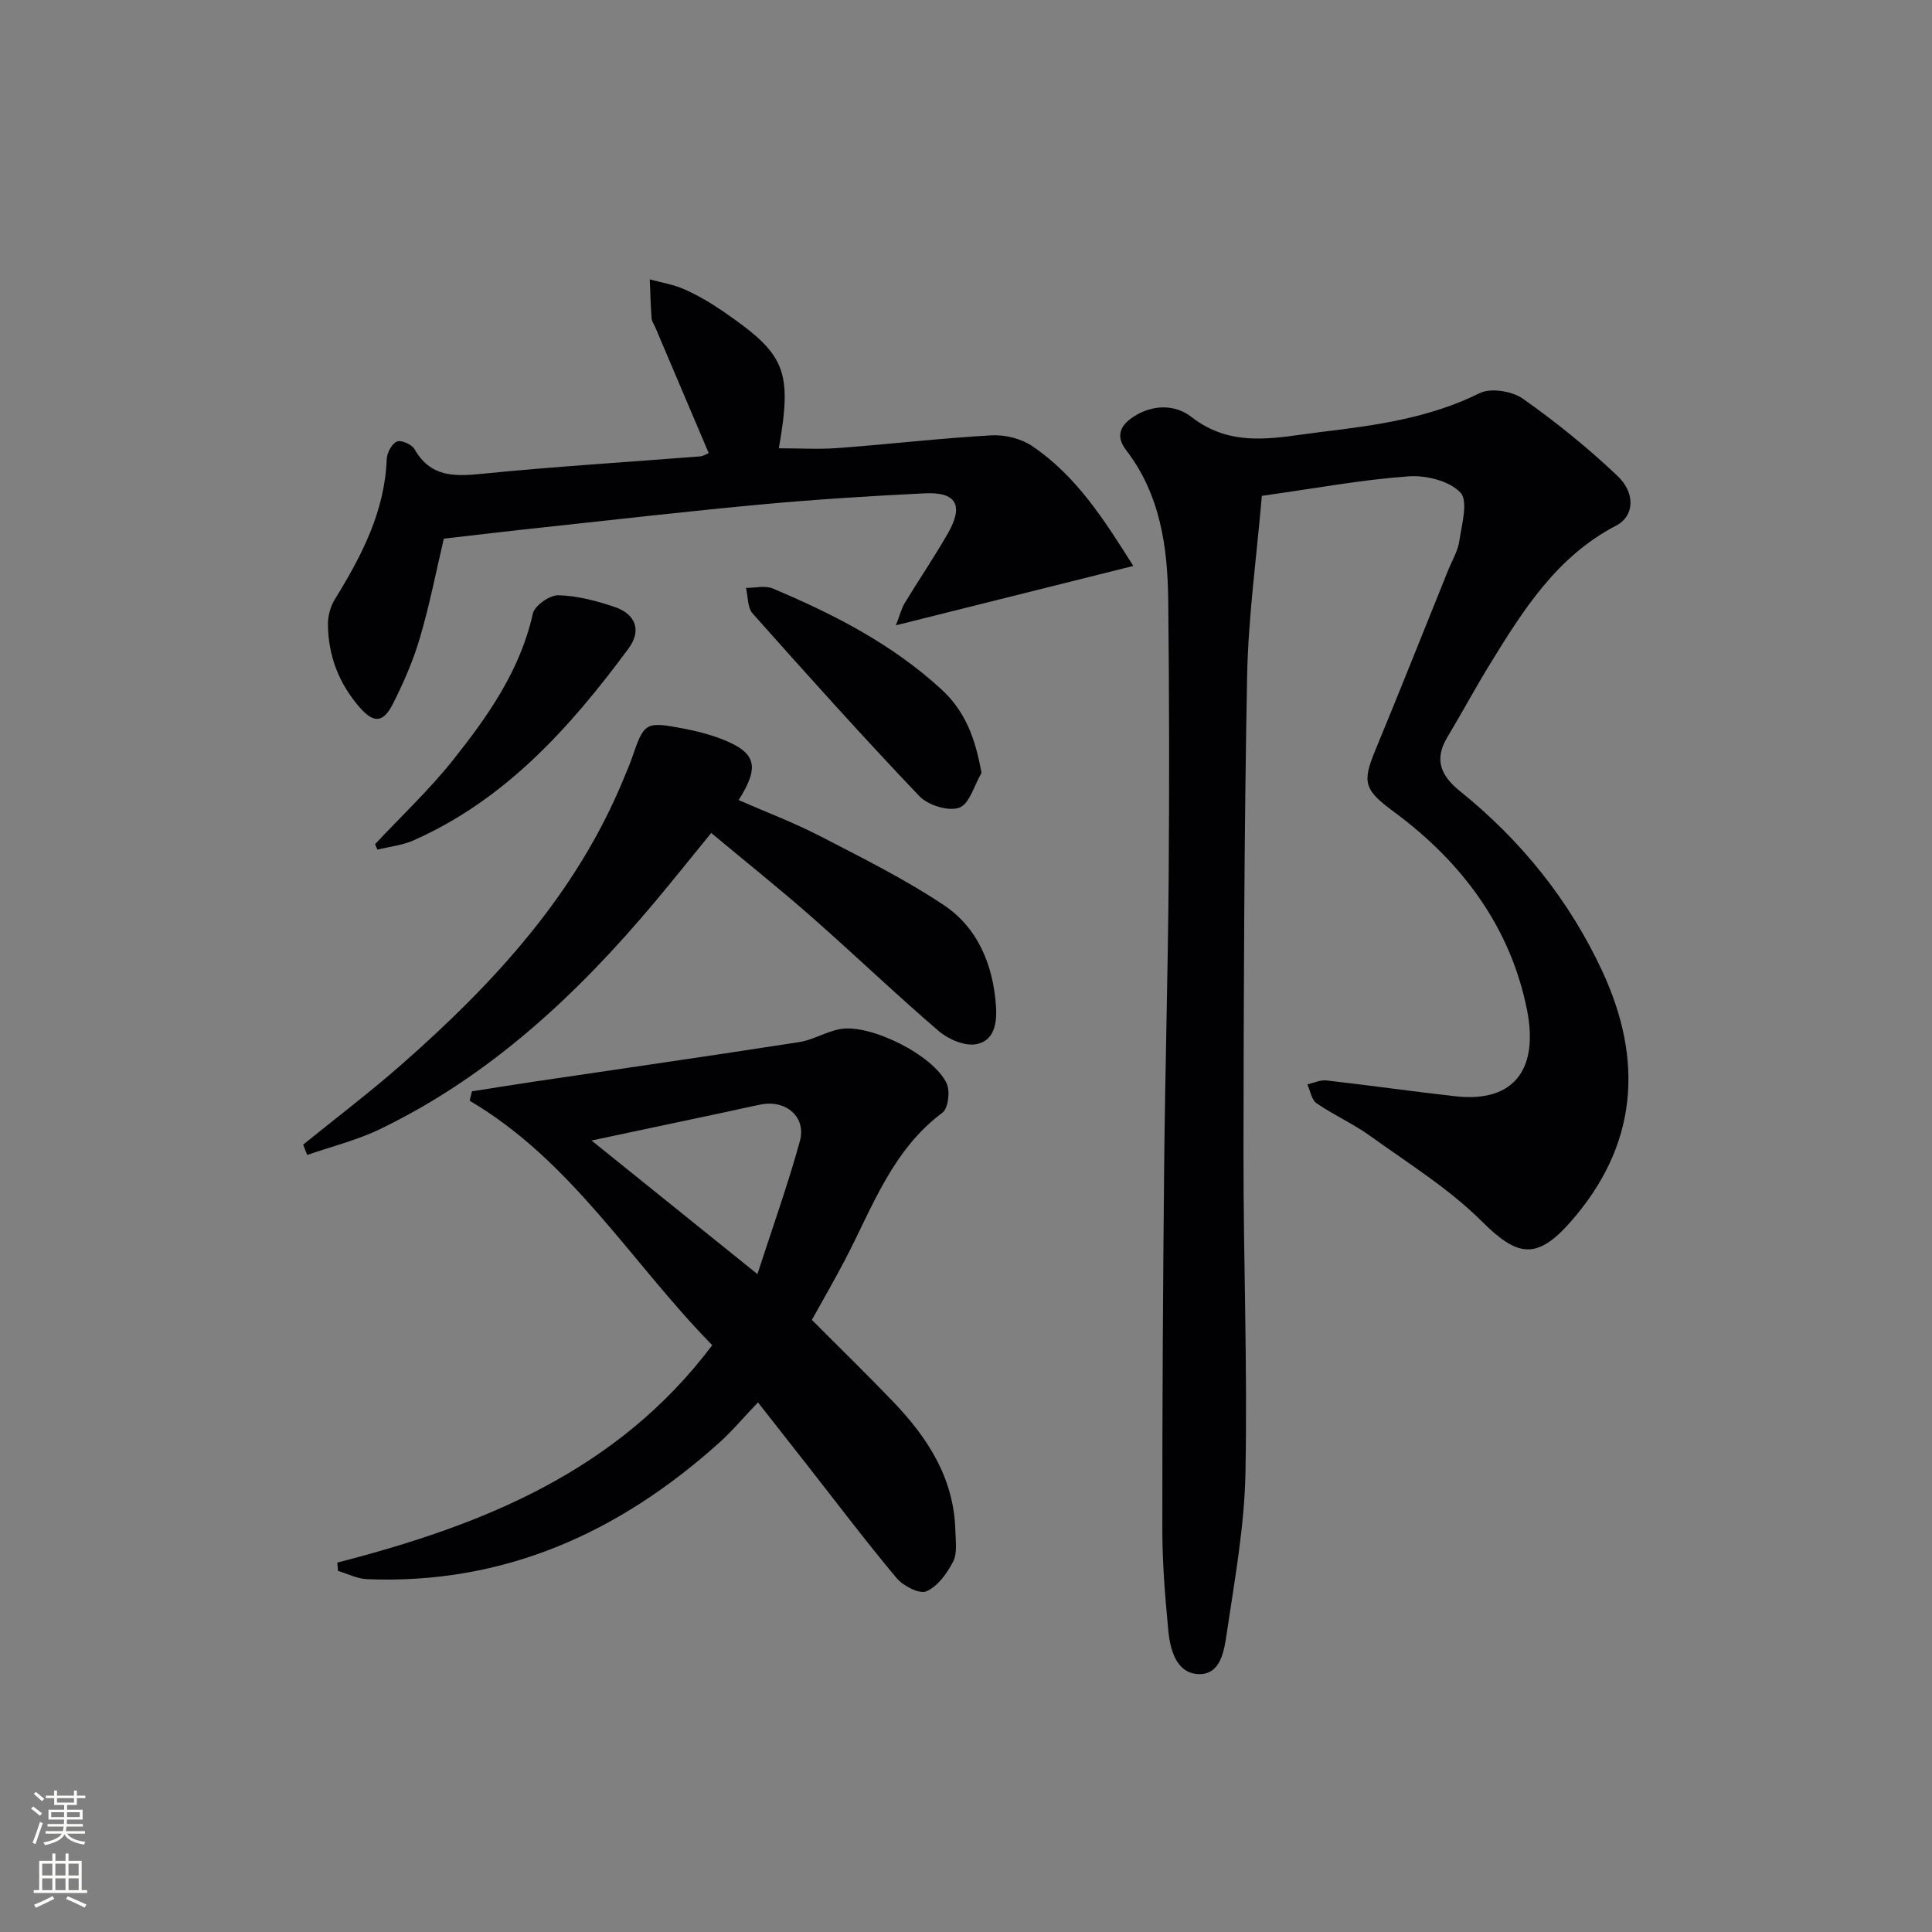
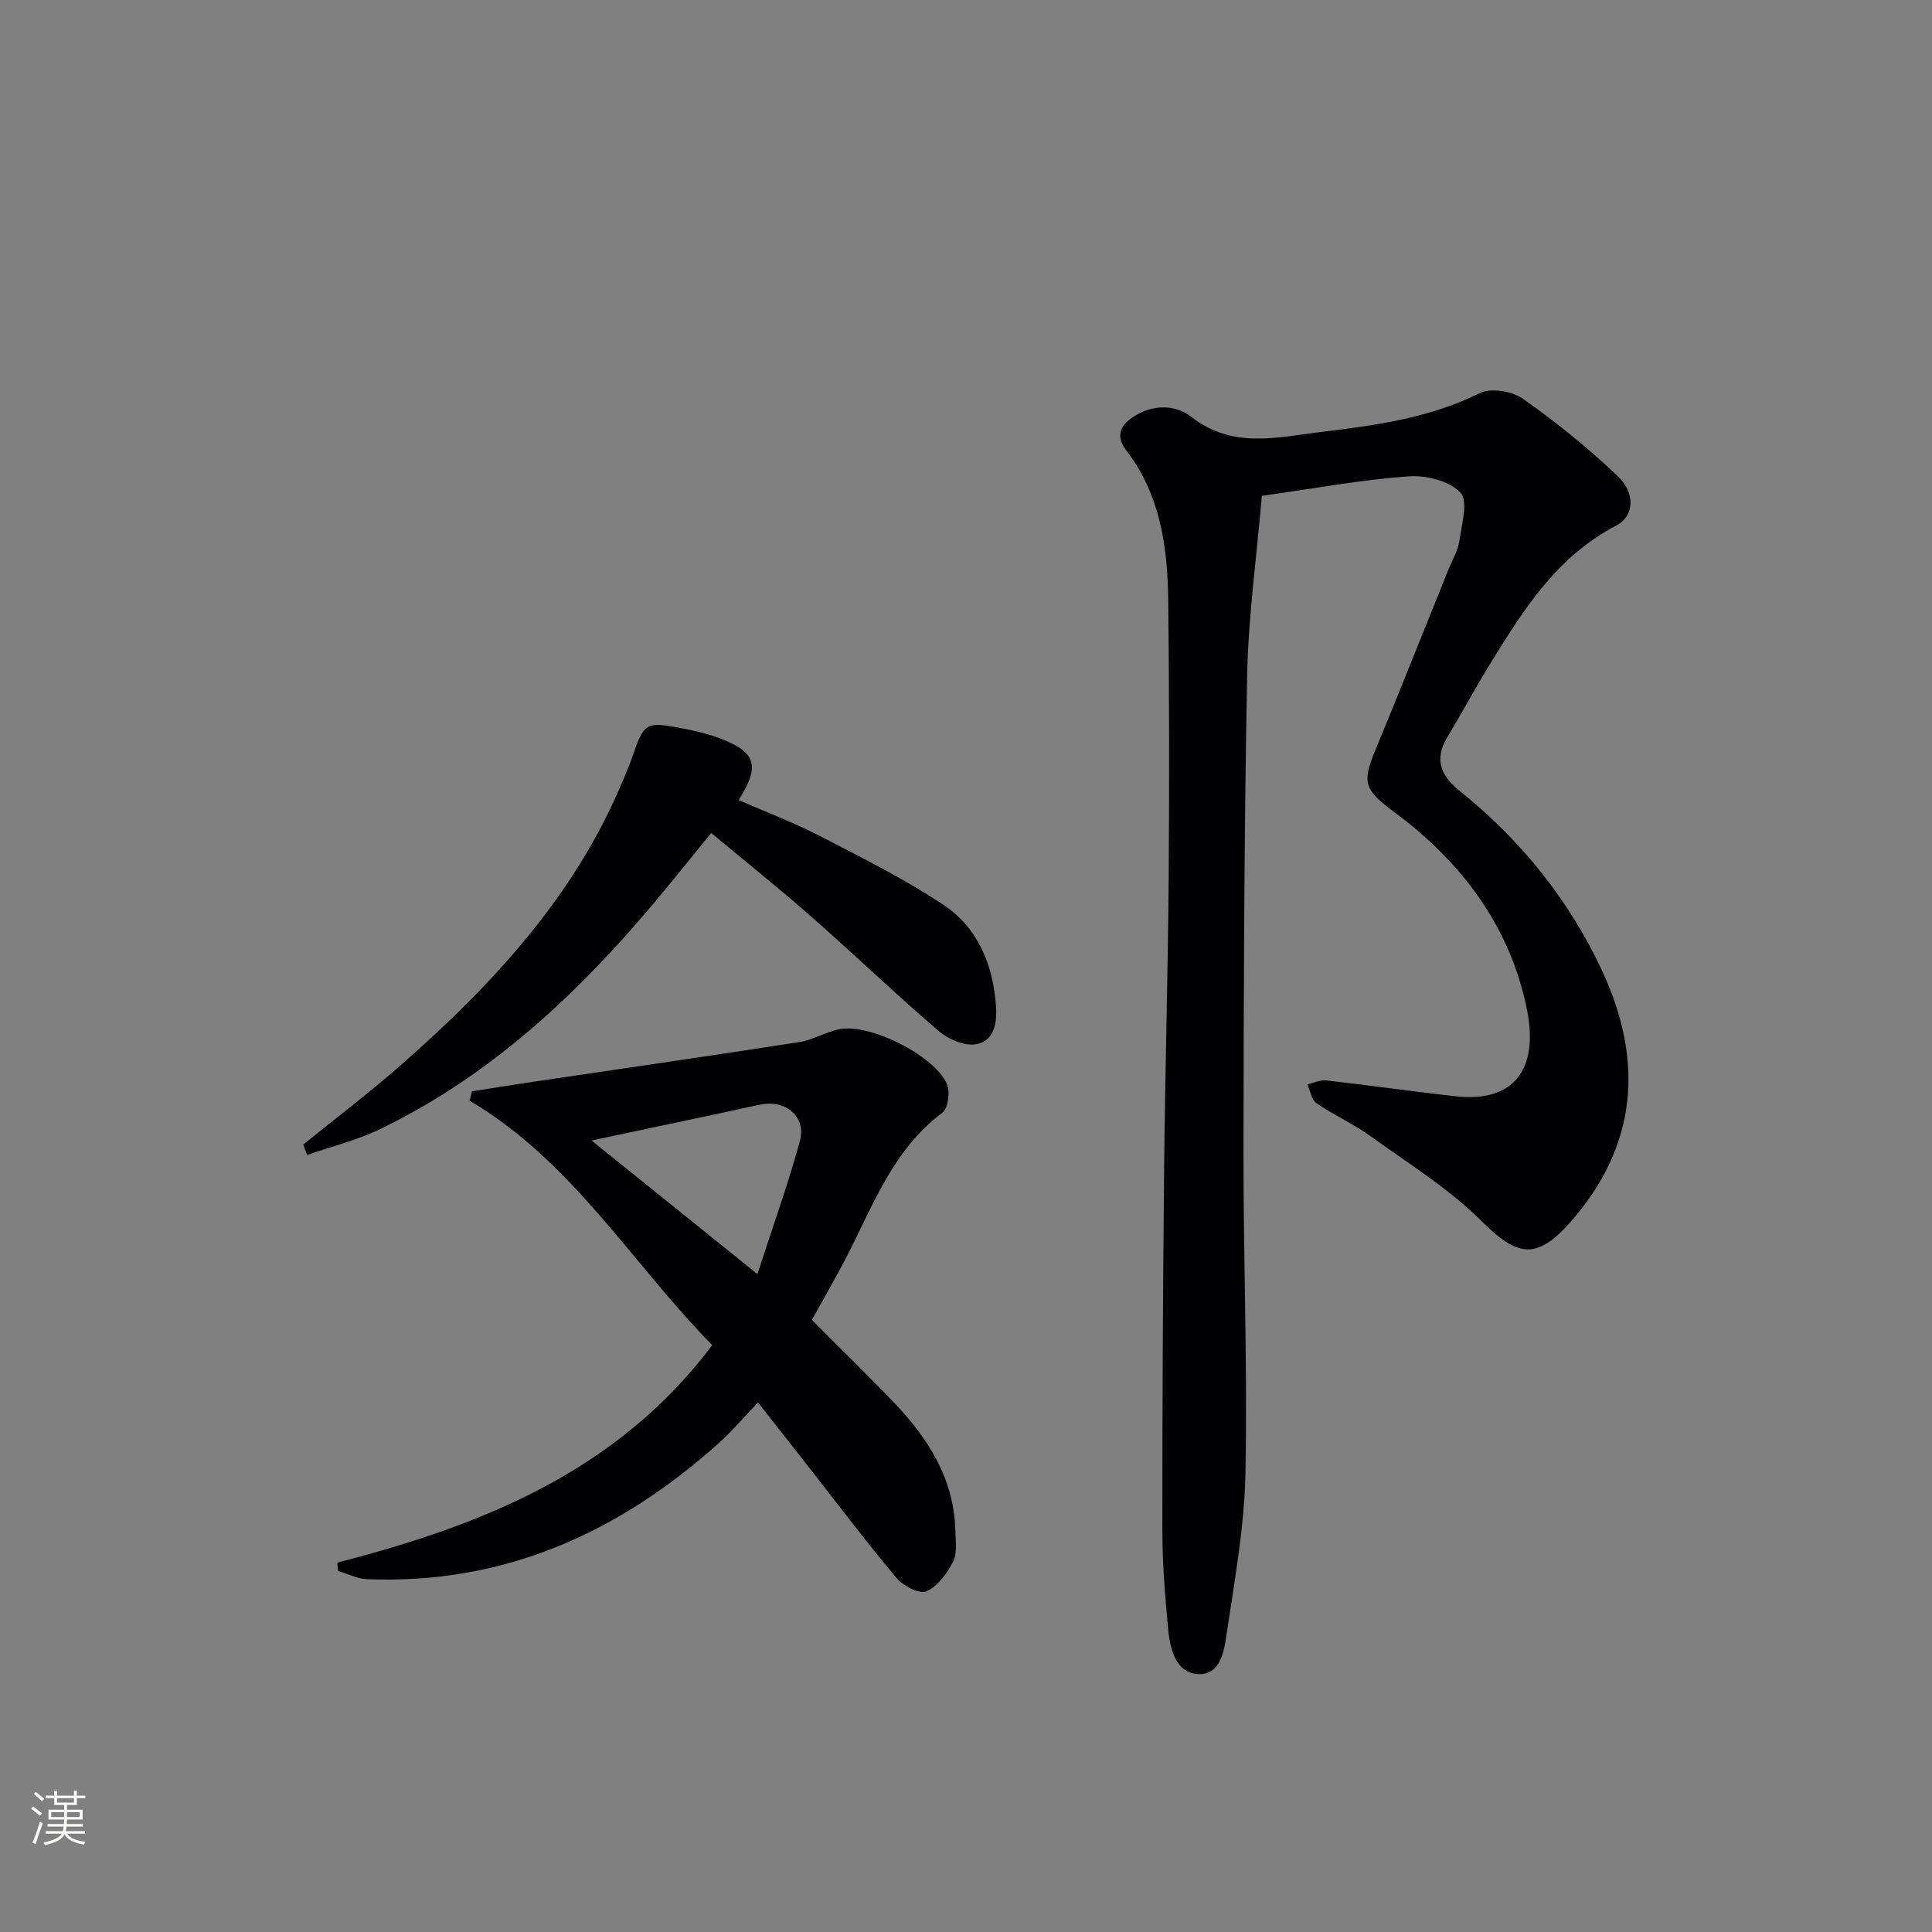
<svg xmlns="http://www.w3.org/2000/svg" enable-background="new 0 0 400 400" viewBox="0 0 400 400">
  <rect x="0" y="0" width="400" height="400" fill="#808080" stroke="none" />
  <g fill="#010103">
    <path d="m261.25 102.66c-1.05 12.41-2.81 24.91-3.05 37.44-.62 32.8-.71 65.61-.75 98.41-.03 22.14.84 44.29.41 66.42-.21 11.07-2.23 22.12-3.86 33.12-.53 3.55-1.19 8.74-5.88 8.55-4.58-.19-5.86-5.02-6.24-9.07-.66-6.94-1.23-13.92-1.23-20.88-.02-25.16.13-50.32.38-75.48.2-19.81.78-39.62.93-59.44.15-19.12.12-38.25-.09-57.38-.12-11.09-1.64-21.93-8.7-31.13-2.38-3.1-1.05-5.32 1.65-7.03 3.91-2.48 8.49-2.48 11.83.12 8.56 6.68 17.68 4.23 26.98 3.11 11.25-1.35 22.33-2.87 32.71-8.02 2.3-1.14 6.71-.43 8.94 1.14 6.88 4.84 13.49 10.19 19.6 15.99 3.79 3.6 3.48 8.33-.24 10.27-12.33 6.41-19.3 17.52-26.19 28.75-3.05 4.96-5.8 10.1-8.8 15.09-2.79 4.64-1.34 7.97 2.61 11.15 12.64 10.18 22.65 22.58 29.48 37.29 8.6 18.53 7.33 36.1-6.59 51.92-7 7.95-11.02 7.18-18.3-.08-6.84-6.83-15.3-12.07-23.22-17.77-3.49-2.51-7.5-4.29-11.05-6.73-1.04-.72-1.3-2.58-1.91-3.91 1.31-.29 2.67-.96 3.93-.82 8.91 1.01 17.8 2.28 26.71 3.28 12.49 1.4 17.22-5.97 14.84-17.89-3.41-17.11-13.45-30.56-27.41-40.89-6.19-4.58-6.82-6.03-4.04-12.75 5.14-12.42 10.09-24.91 15.12-37.37.81-2 2-3.95 2.31-6.02.5-3.42 1.89-8.3.24-10.06-2.27-2.42-7.11-3.63-10.7-3.37-9.59.68-19.1 2.45-30.42 4.04z" />
    <path d="m69.84 323.52c29.95-7.72 57.89-18.8 77.62-45.01-16.79-17.14-29.02-38.13-50.23-50.62.16-.65.32-1.29.48-1.94 4.2-.66 8.4-1.34 12.61-1.97 18.37-2.73 36.76-5.37 55.12-8.22 2.91-.45 5.61-2.18 8.51-2.7 6.26-1.13 19.33 5.4 22.05 11.25.75 1.61.32 5.17-.88 6.06-10.44 7.79-14.51 19.64-20.18 30.49-2.15 4.11-4.48 8.13-6.85 12.41 5.63 5.66 11.34 11.21 16.85 16.96 7.18 7.49 12.61 15.91 12.86 26.75.05 2.14.43 4.6-.47 6.34-1.25 2.43-3.2 5.14-5.54 6.15-1.44.62-4.81-1.13-6.18-2.77-6.41-7.65-12.42-15.63-18.58-23.48-3.27-4.17-6.54-8.34-10.1-12.87-2.86 2.99-5.29 5.89-8.07 8.39-20.72 18.61-44.53 29.36-72.89 28.21-2.02-.08-4-1.12-5.99-1.71-.05-.58-.09-1.15-.14-1.72zm86.98-59.73c3.14-9.71 6.32-18.54 8.79-27.55 1.36-4.98-2.86-8.58-8.05-7.57-2.27.44-4.52.98-6.79 1.46-9.2 1.95-18.4 3.9-28.3 6 11.47 9.24 22.39 18.03 34.35 27.66z" />
-     <path d="m91.89 111.52c-1.5 6.35-2.89 13.5-4.93 20.46-1.39 4.75-3.4 9.38-5.64 13.8-1.99 3.91-3.98 3.96-6.8.74-4.33-4.94-6.59-10.76-6.62-17.31-.01-1.72.53-3.67 1.43-5.13 5.53-8.98 10.34-18.16 10.74-29.06.05-1.29 1.06-3.14 2.11-3.6.86-.38 3.08.58 3.63 1.55 3.27 5.79 8.16 5.71 13.93 5.13 15.04-1.51 30.15-2.42 45.22-3.61.62-.05 1.22-.46 1.77-.68-3.72-8.77-7.4-17.43-11.08-26.09-.26-.61-.71-1.21-.75-1.83-.19-2.68-.26-5.36-.37-8.05 2.43.68 4.99 1.07 7.26 2.1 2.87 1.29 5.62 2.93 8.21 4.72 12.48 8.65 14.12 11.86 11.25 28.15 4.15 0 8.23.25 12.28-.05 10.59-.79 21.14-2.03 31.74-2.63 2.79-.16 6.14.68 8.44 2.23 9.16 6.18 14.93 15.31 20.93 24.81-16.47 4.12-32.28 8.07-49.15 12.29.82-2.11 1.14-3.48 1.83-4.62 2.93-4.83 6.12-9.5 8.92-14.4 3.34-5.84 1.77-8.63-4.83-8.3-11.12.55-22.24 1.24-33.33 2.26-15.05 1.38-30.06 3.11-45.08 4.73-6.71.71-13.41 1.51-21.11 2.39z" />
    <path d="m62.77 236.98c6.81-5.52 13.81-10.82 20.38-16.6 19.13-16.81 36.2-35.29 46.05-59.34.57-1.38 1.17-2.75 1.66-4.17 2.52-7.34 2.76-7.54 10.7-6.02 2.59.5 5.2 1.15 7.66 2.09 7.32 2.8 8.19 5.62 3.71 12.71 5.62 2.46 11.32 4.61 16.7 7.38 8.7 4.49 17.52 8.88 25.66 14.28 7.12 4.72 10.29 12.33 10.91 20.9.26 3.61-.33 7.33-4.15 7.99-2.38.41-5.74-1.04-7.72-2.75-8.95-7.68-17.48-15.86-26.34-23.65-6.61-5.81-13.5-11.31-20.74-17.34-4.06 4.97-7.84 9.71-11.73 14.35-16.07 19.15-34.1 35.98-56.86 46.97-4.77 2.3-10.02 3.59-15.05 5.34-.3-.7-.57-1.42-.84-2.14z" />
-     <path d="m203.21 160.02c-1.49 2.53-2.47 6.42-4.6 7.2-2.23.82-6.46-.5-8.25-2.37-11.78-12.36-23.19-25.08-34.54-37.84-1.08-1.21-.94-3.5-1.37-5.29 1.87.01 3.97-.54 5.56.13 12.57 5.3 24.61 11.45 34.83 20.81 5.07 4.65 7.08 10.21 8.37 17.36z" />
-     <path d="m77.65 174.78c5.4-5.77 11.2-11.22 16.11-17.38 7.24-9.1 13.94-18.59 16.56-30.36.37-1.66 3.49-3.84 5.29-3.8 3.9.1 7.88 1.15 11.62 2.42 4.43 1.5 5.64 4.9 2.89 8.62-12.06 16.31-25.44 31.25-44.5 39.71-2.32 1.03-4.98 1.3-7.48 1.92-.17-.38-.33-.75-.49-1.13z" />
  </g>
  <path d="m6.44 374.46.42-.45c.65.47 1.27.95 1.85 1.44l-.45.49c-.65-.56-1.25-1.06-1.82-1.48m.93 7.33-.63-.26c.55-1.36 1.05-2.8 1.53-4.33.19.1.38.19.59.27-.47 1.29-.96 2.73-1.49 4.32m-.38-10.38.44-.42c.43.34 1.01.82 1.74 1.44l-.49.49c-.53-.51-1.09-1.01-1.69-1.51m2.5.35h1.72v-1.04h.59v1.04h3.52v-1.04h.59v1.04h1.75v.53h-1.75v1.42h-2.03v.97h3.22v2.03h-3.24c0 .35-.01.66-.03.93h3.32v.53h-3.37c-.03.27-.08.58-.15.94h3.96v.53h-3.71c.67.92 1.93 1.48 3.79 1.68-.13.24-.23.44-.29.59-2.13-.38-3.48-1.08-4.04-2.12-.43.97-1.77 1.72-4.03 2.23-.09-.19-.2-.37-.33-.55 2.1-.42 3.37-1.03 3.81-1.83h-3.36v-.53h3.58c.08-.29.13-.61.16-.94h-3.33v-.53h3.39c.02-.27.04-.58.04-.93h-3.23v-2.03h3.25v-.97h-2.07v-1.42h-1.73zm1.12 3.44v1h2.65c.01-.3.02-.44.01-.4v-.25-.35zm1.19-2h3.52v-.91h-3.52zm4.71 2h-2.63v.59c0 .15-.01.28-.01.4h2.64z" fill="#fbfcfa" />
-   <path d="m13.56 383.74h.63v1.52h2.72v6.07h1.13v.6h-11.06v-.6h1.13v-6.07h2.73v-1.52h.63v1.52h2.1v-1.52zm-2.69 8.83.38.56c-1.24.63-2.53 1.25-3.85 1.85-.1-.21-.21-.42-.34-.63 1.37-.55 2.63-1.15 3.81-1.78m-2.13-4.27h2.1v-2.45h-2.1zm0 3.04h2.1v-2.46h-2.1zm2.72-3.04h2.1v-2.45h-2.1zm0 3.04h2.1v-2.46h-2.1zm6.07 3.6c-1.41-.71-2.7-1.3-3.86-1.78l.35-.56c1.45.62 2.75 1.19 3.88 1.72zm-1.25-9.09h-2.1v2.45h2.1zm-2.09 5.49h2.1v-2.46h-2.1z" fill="#fbfcfa" />
</svg>